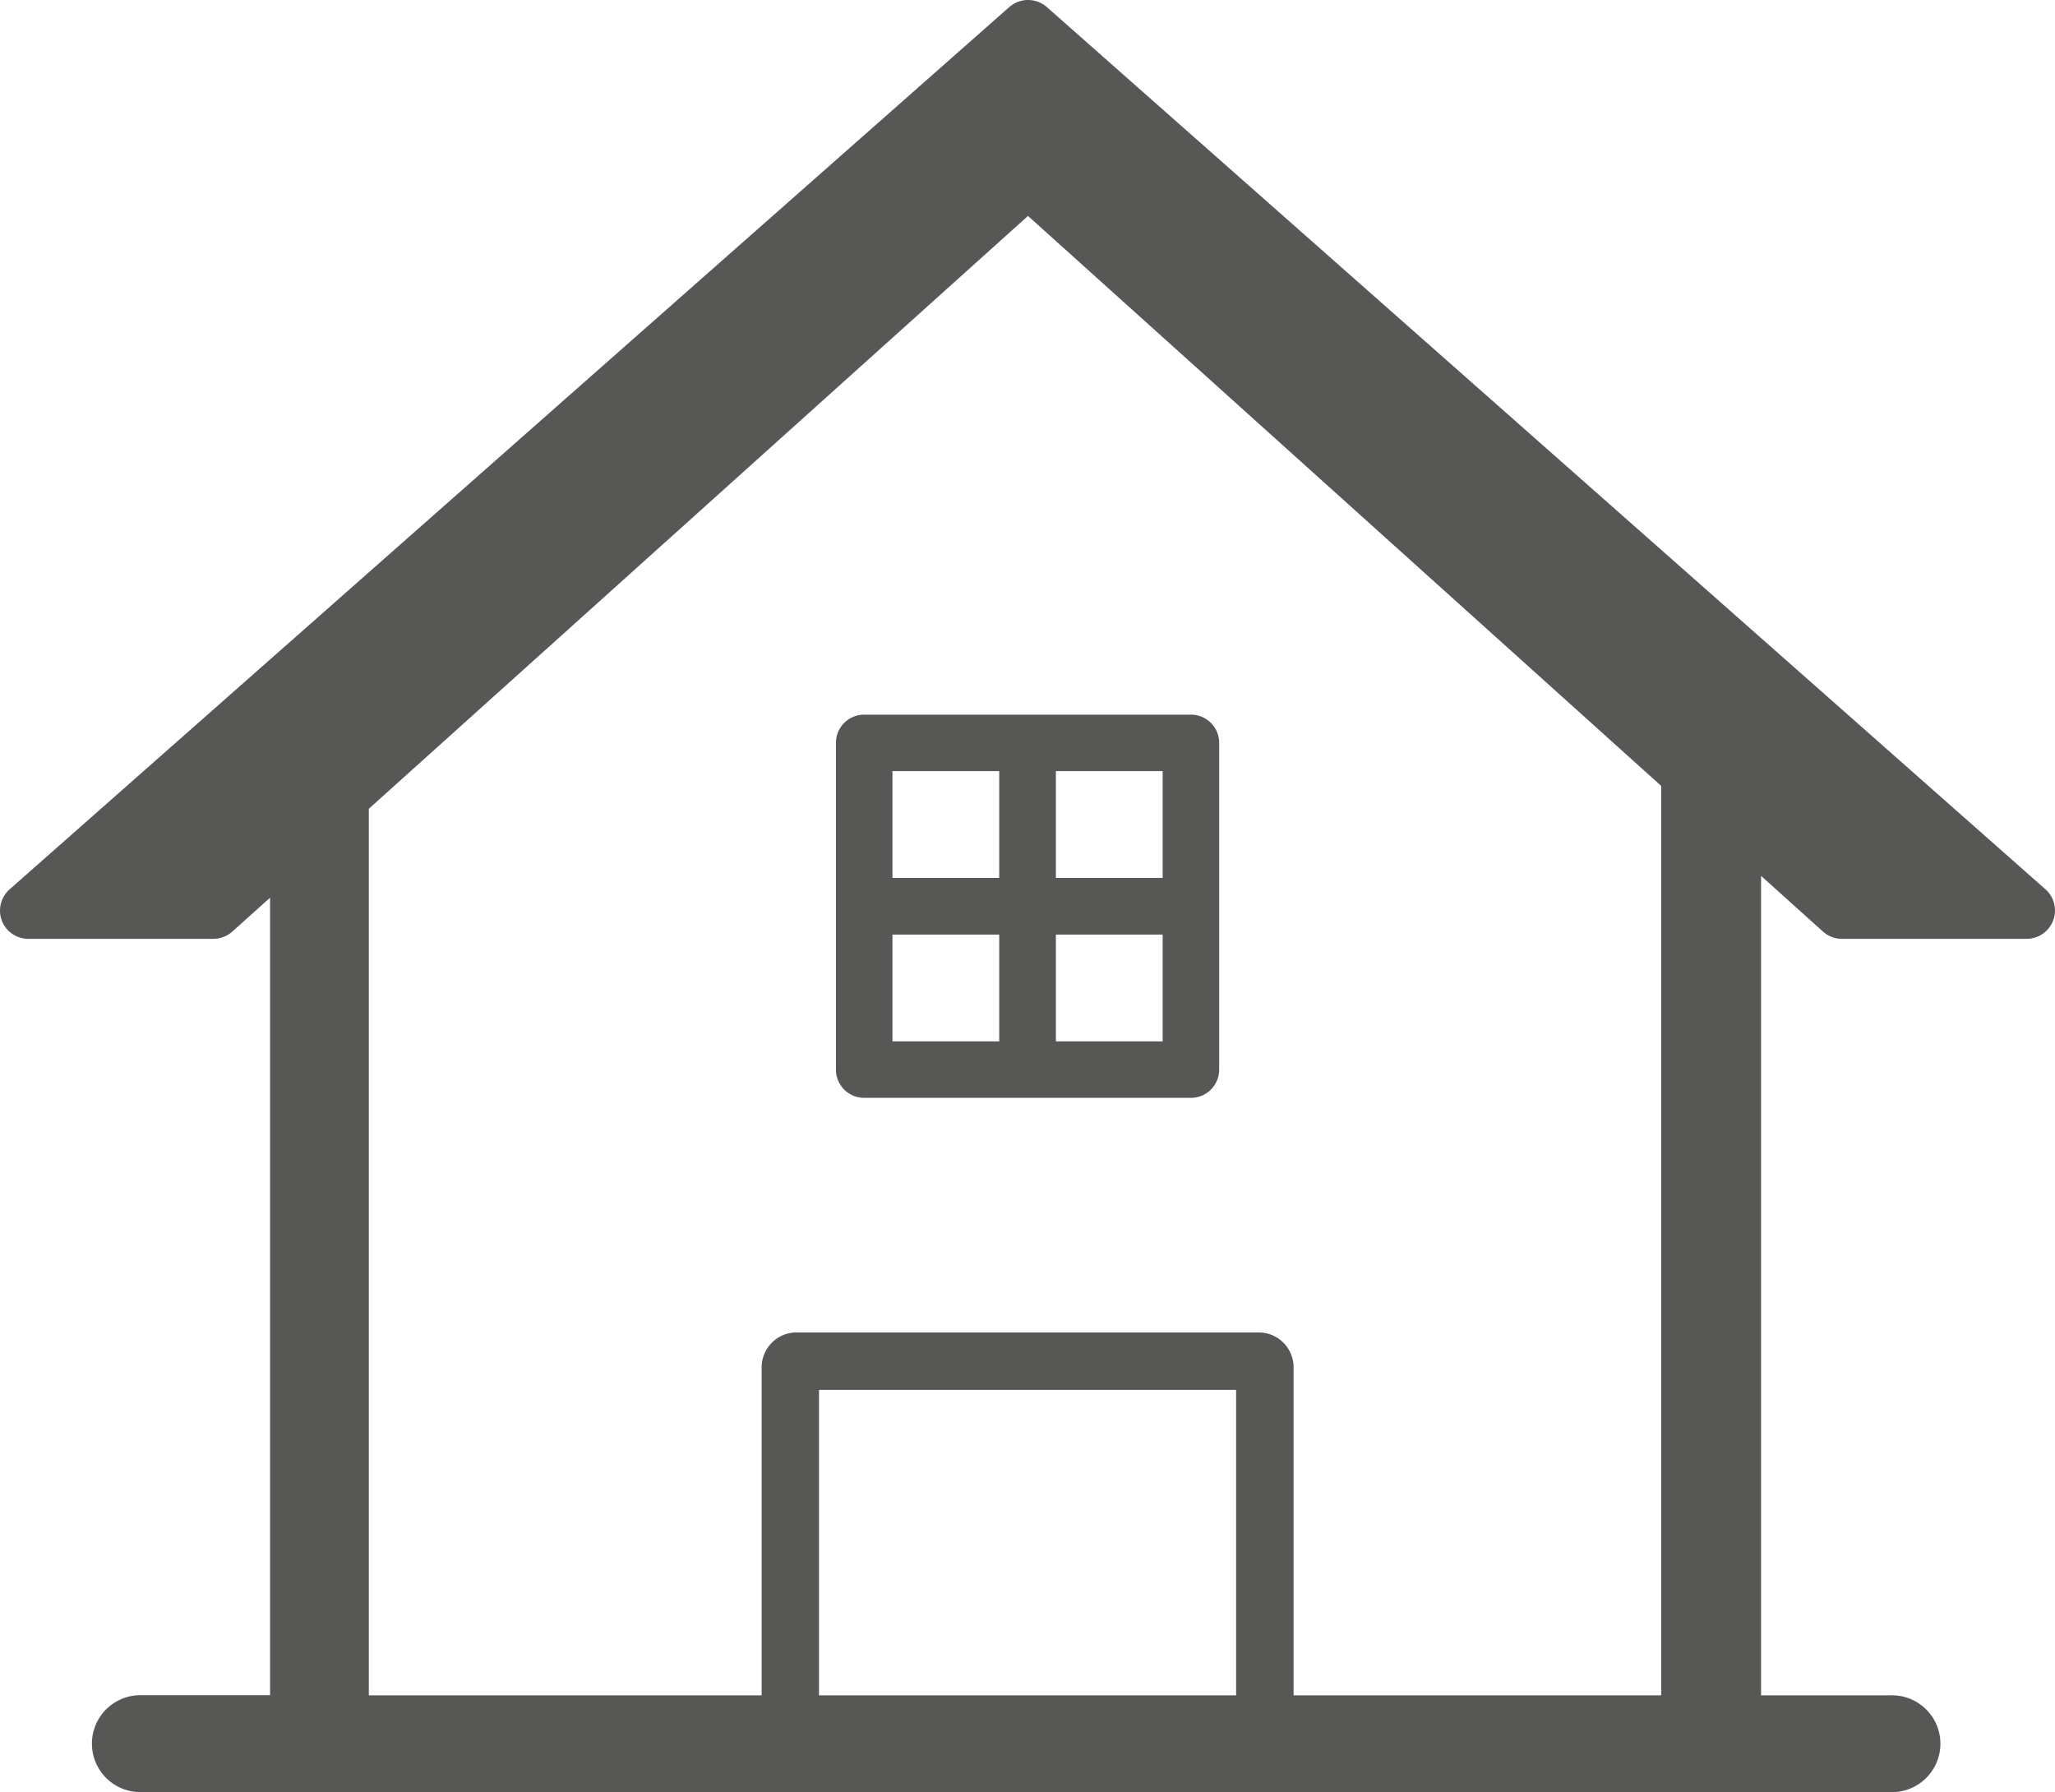
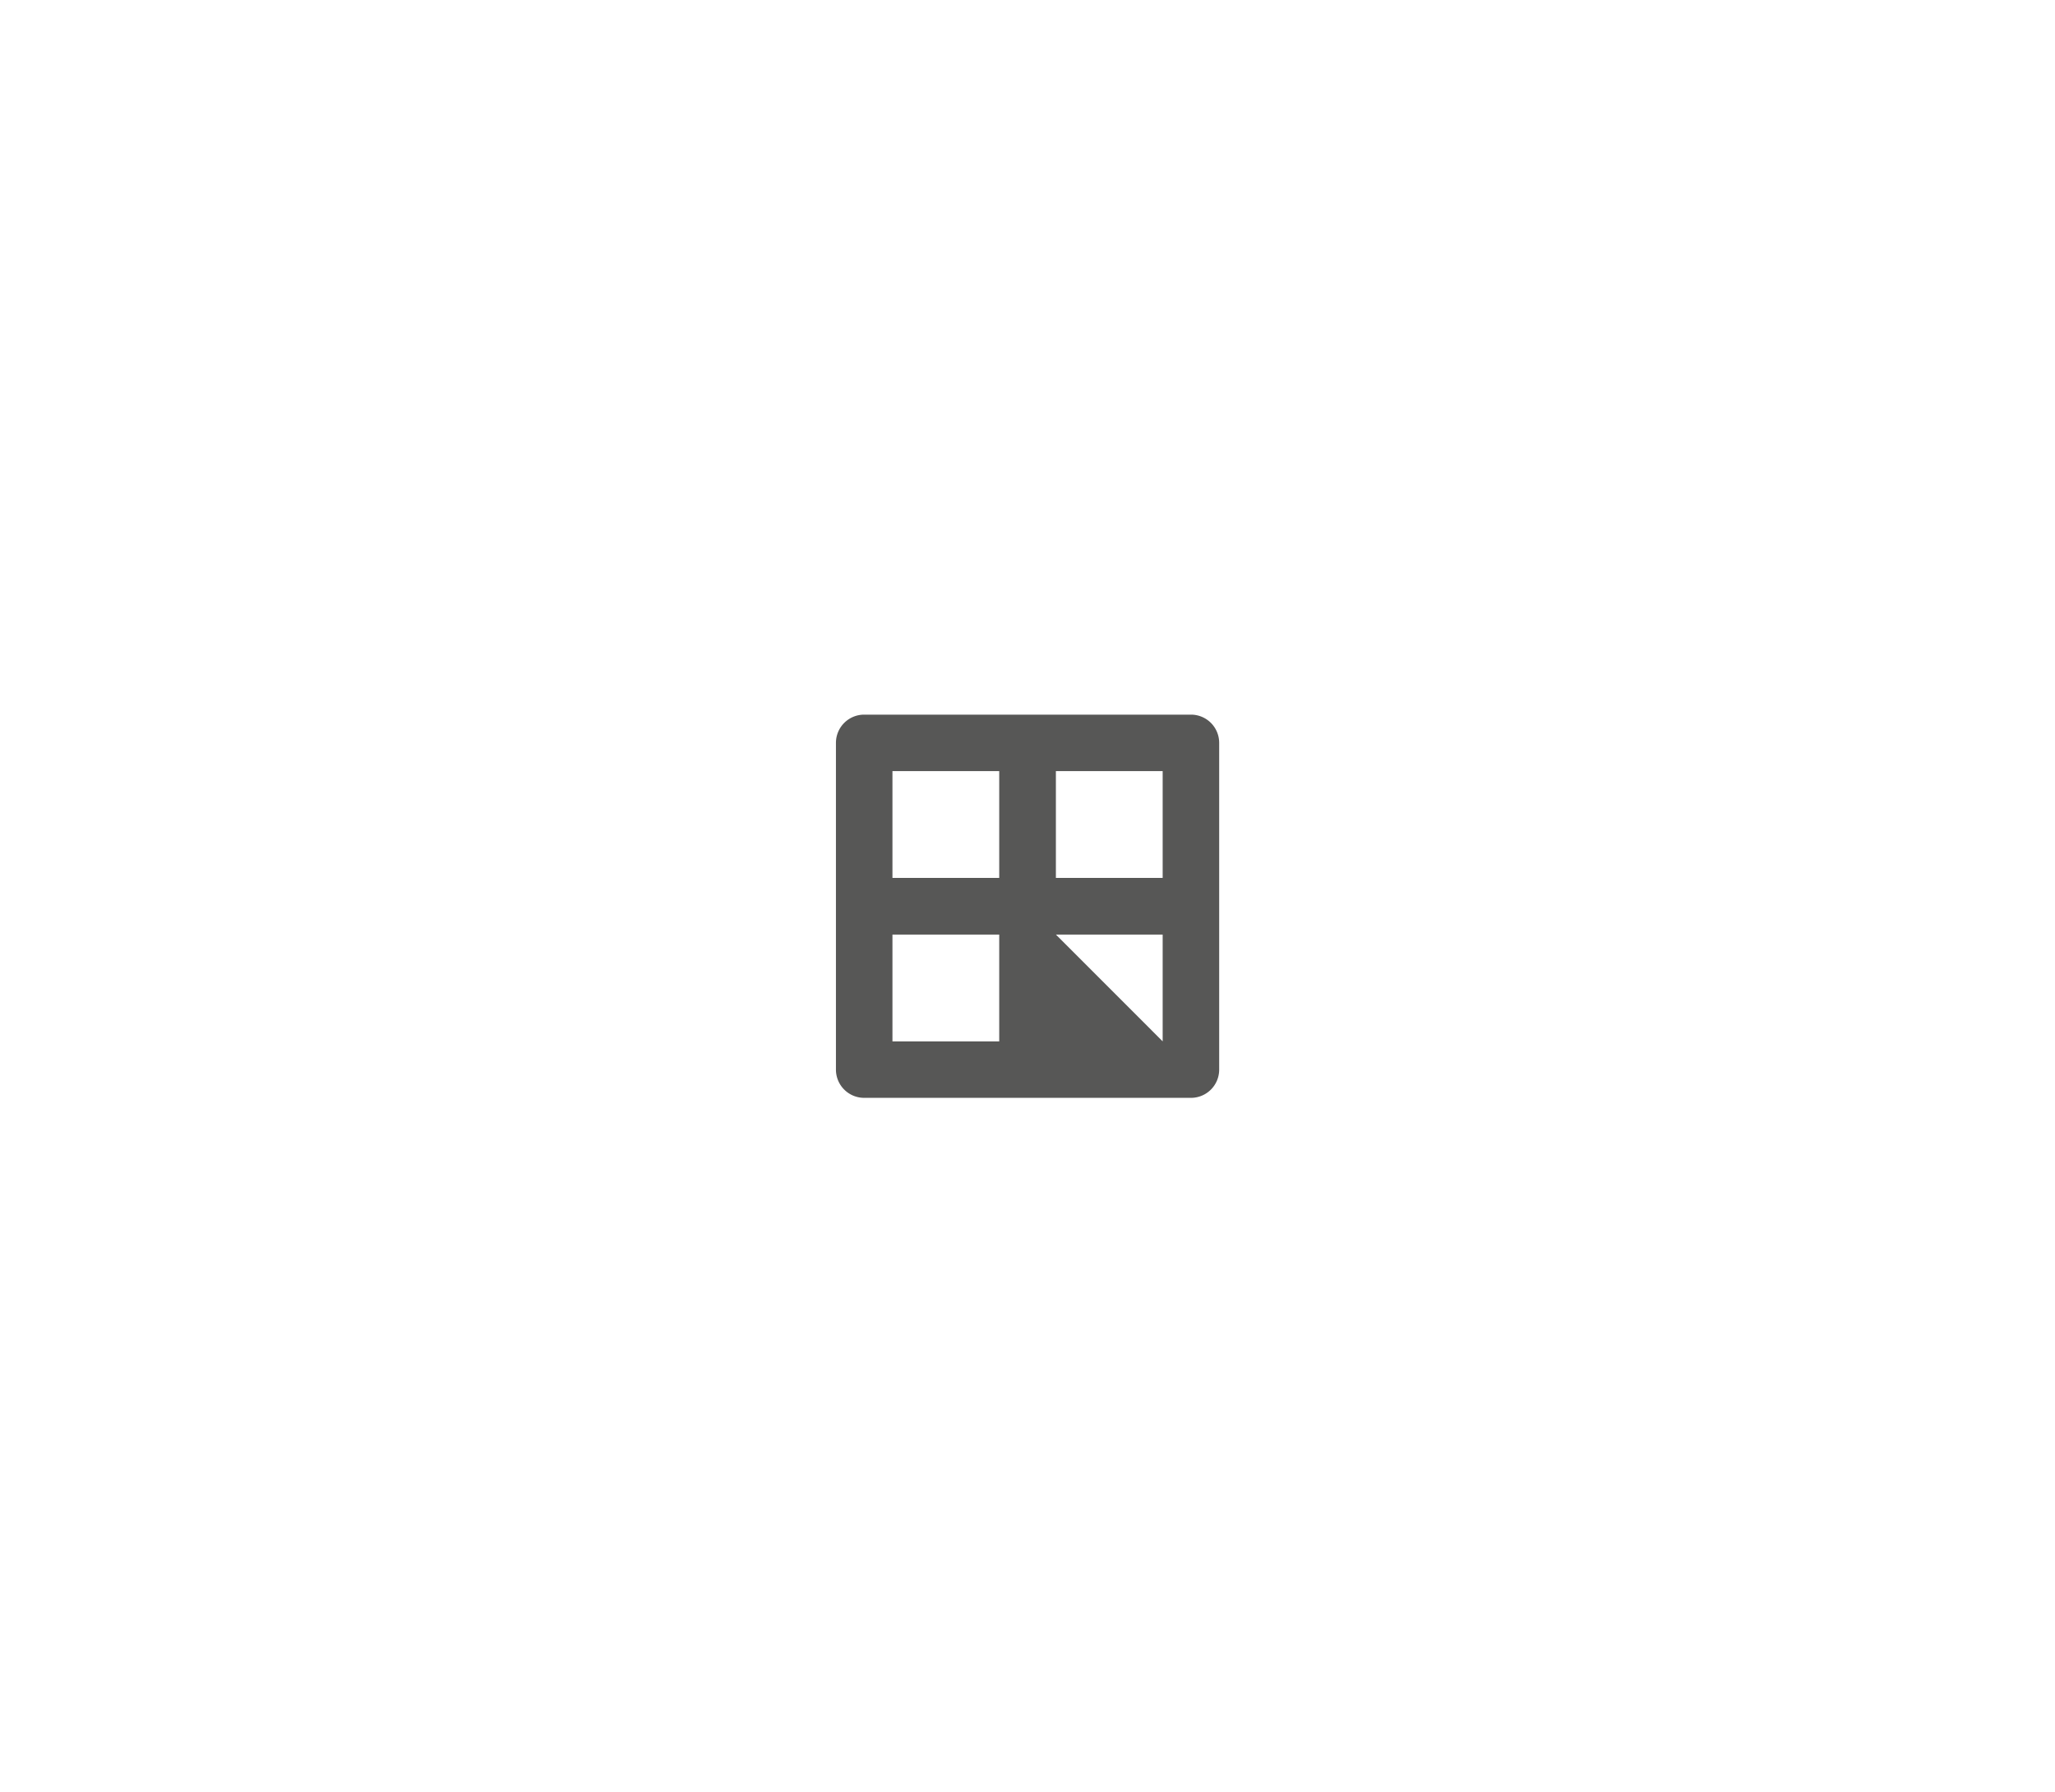
<svg xmlns="http://www.w3.org/2000/svg" width="68.803" height="60" viewBox="0 0 68.803 60">
  <defs>
    <style>.cls-1{fill:#575756;}</style>
  </defs>
  <g id="Capa_2" data-name="Capa 2">
    <g id="Capa_1-2" data-name="Capa 1">
-       <path class="cls-1" d="M68.486,29.776,35.048.236a.954.954,0,0,0-1.256,0L.321,29.776a.946.946,0,0,0,.625,1.656h6.2a.952.952,0,0,0,.63-.241l1.266-1.136v26.7H4.7A1.621,1.621,0,0,0,4.7,60H63.305a1.621,1.621,0,1,0,0-3.241H58.962V29.324l2.069,1.862a.94.94,0,0,0,.636.246h6.189a.949.949,0,0,0,.63-1.656Zm-27.1,26.983H27.421V46.535H41.386ZM34.418,7.229l21.2,19.083V56.759H43.311V45.779a1.17,1.17,0,0,0-1.169-1.169H26.665A1.17,1.17,0,0,0,25.5,45.779v10.98H12.349V27.077Z" />
-       <path class="cls-1" d="M28.932,36.756H39.875a.945.945,0,0,0,.944-.943V24.869a.945.945,0,0,0-.944-.943H28.932a.945.945,0,0,0-.944.943V35.813A.945.945,0,0,0,28.932,36.756Zm6.42-10.939h3.575v3.576H35.352Zm0,5.472h3.575v3.576H35.352ZM29.88,25.817h3.575v3.576H29.88Zm0,5.472h3.575v3.576H29.88Z" />
+       <path class="cls-1" d="M28.932,36.756H39.875a.945.945,0,0,0,.944-.943V24.869a.945.945,0,0,0-.944-.943H28.932a.945.945,0,0,0-.944.943V35.813A.945.945,0,0,0,28.932,36.756Zm6.42-10.939h3.575v3.576H35.352Zm0,5.472h3.575v3.576ZM29.88,25.817h3.575v3.576H29.88Zm0,5.472h3.575v3.576H29.88Z" />
    </g>
  </g>
</svg>